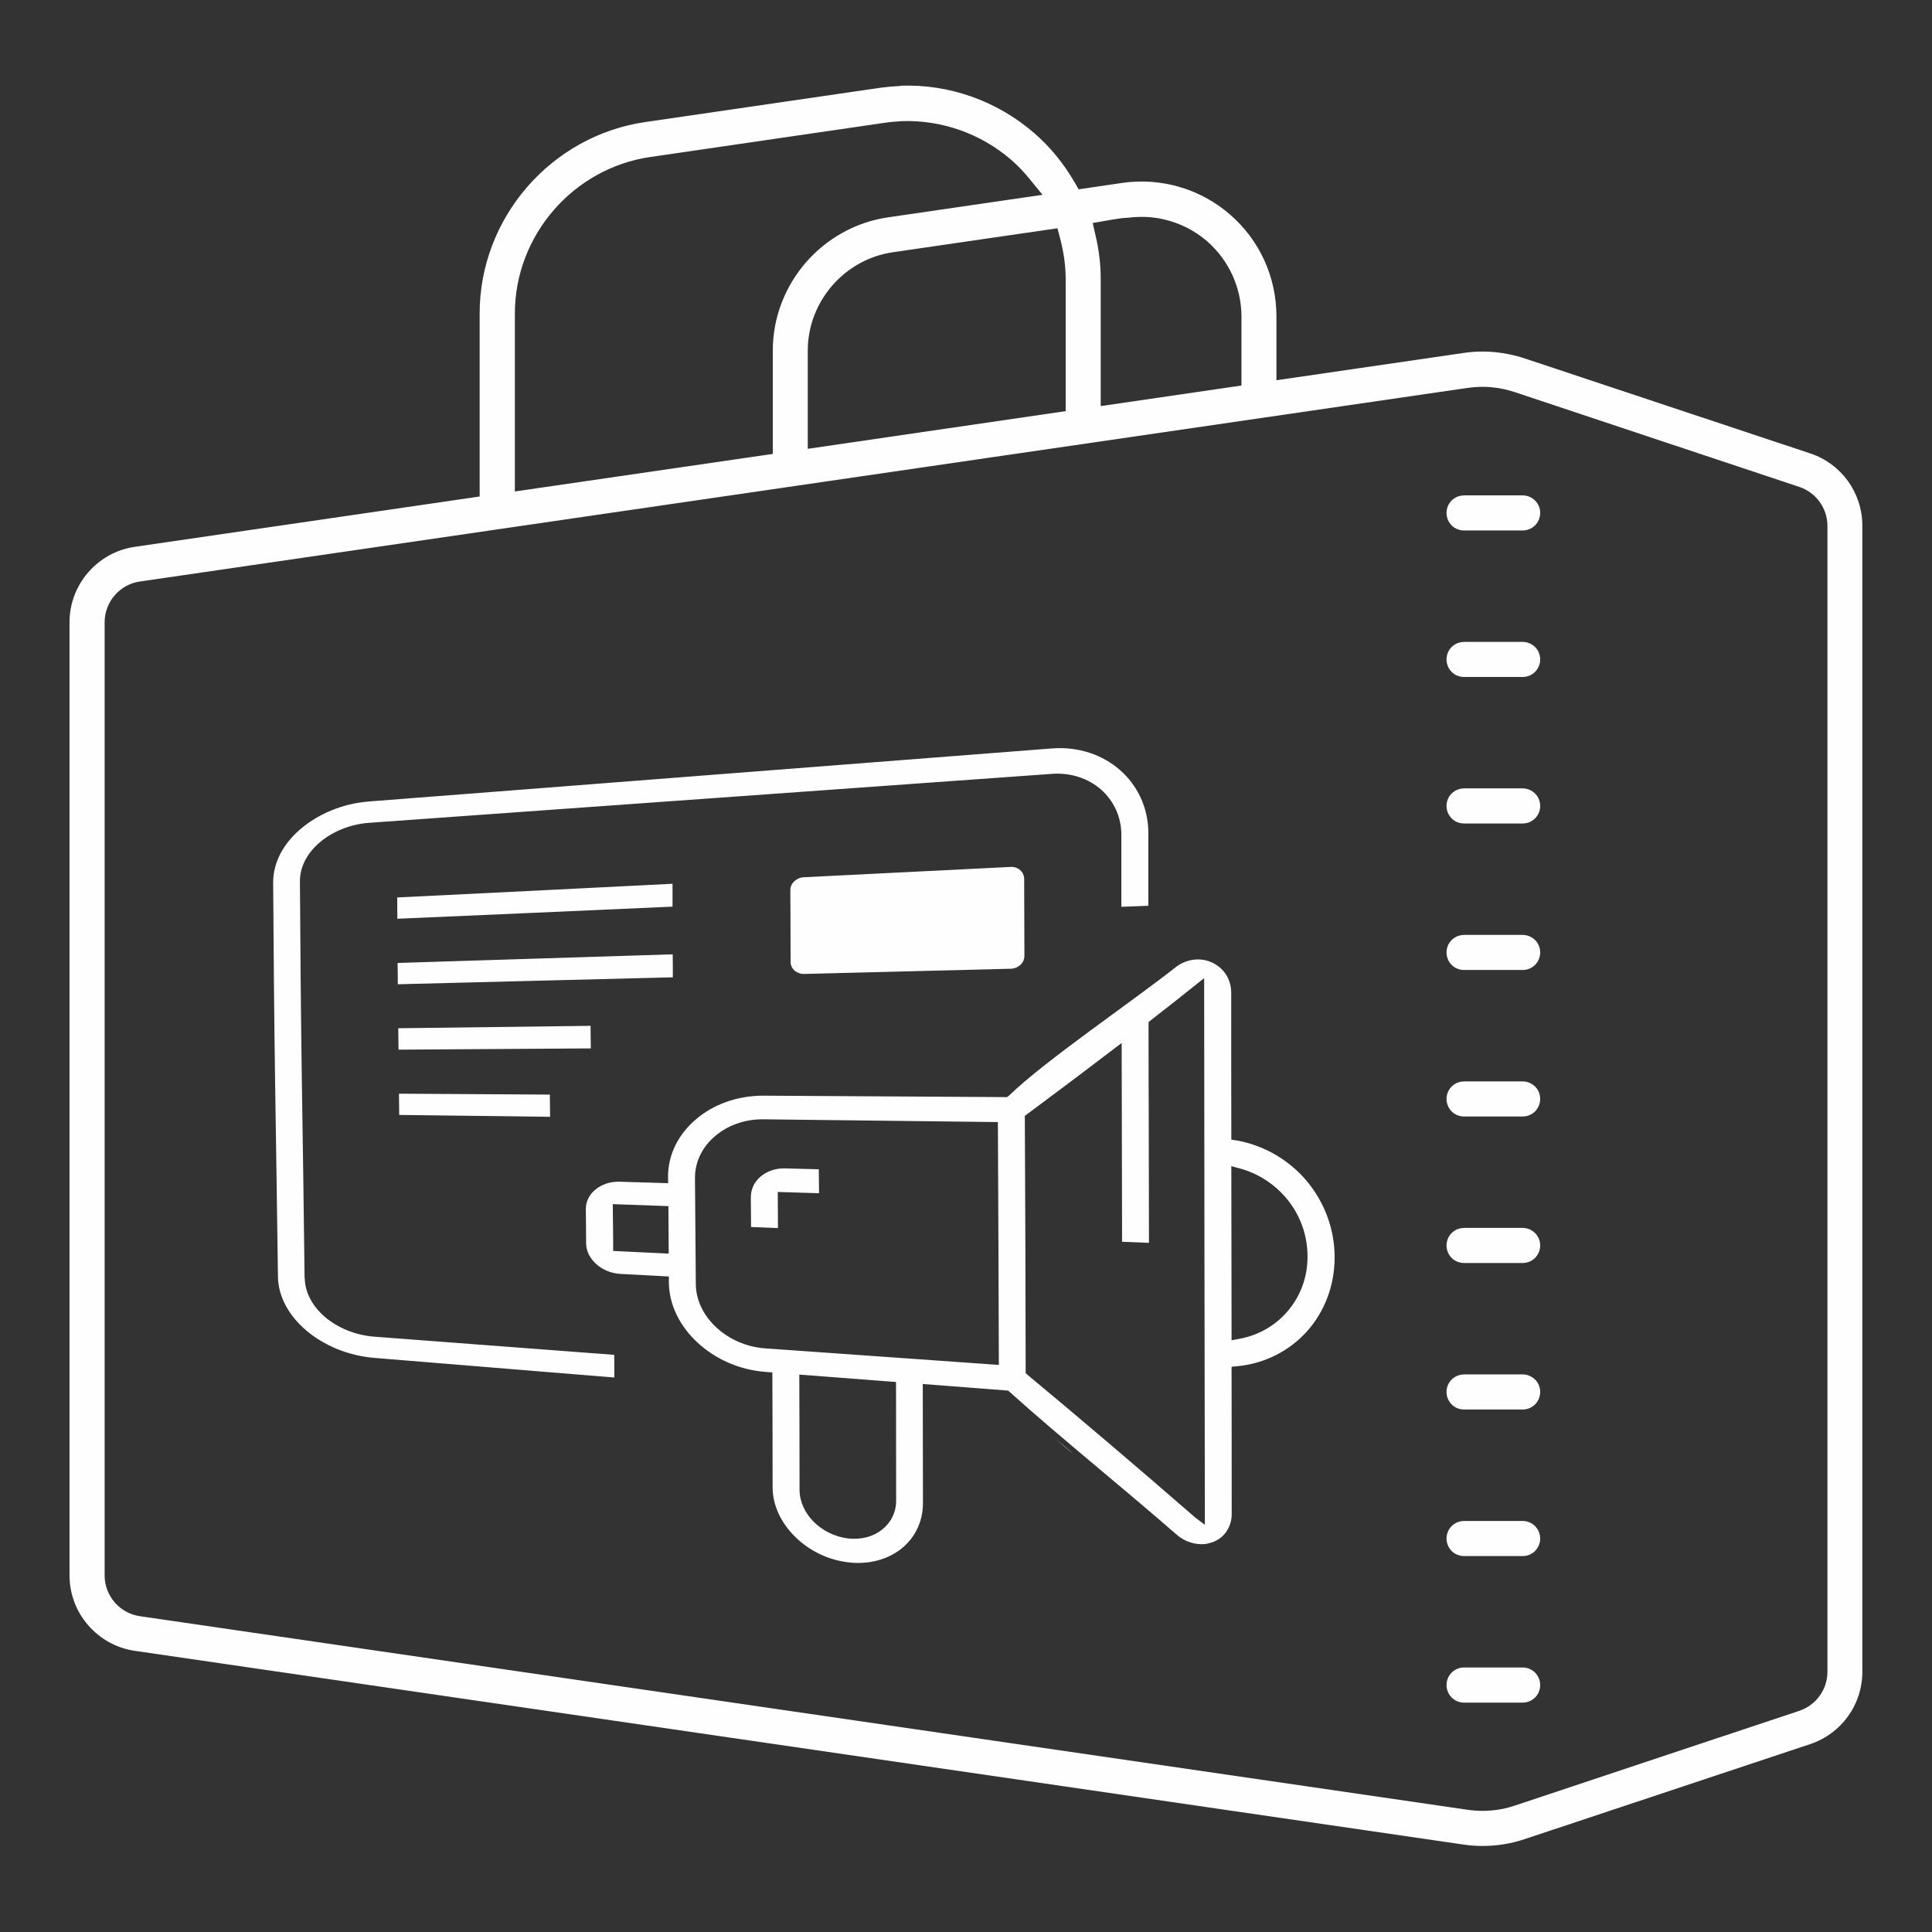
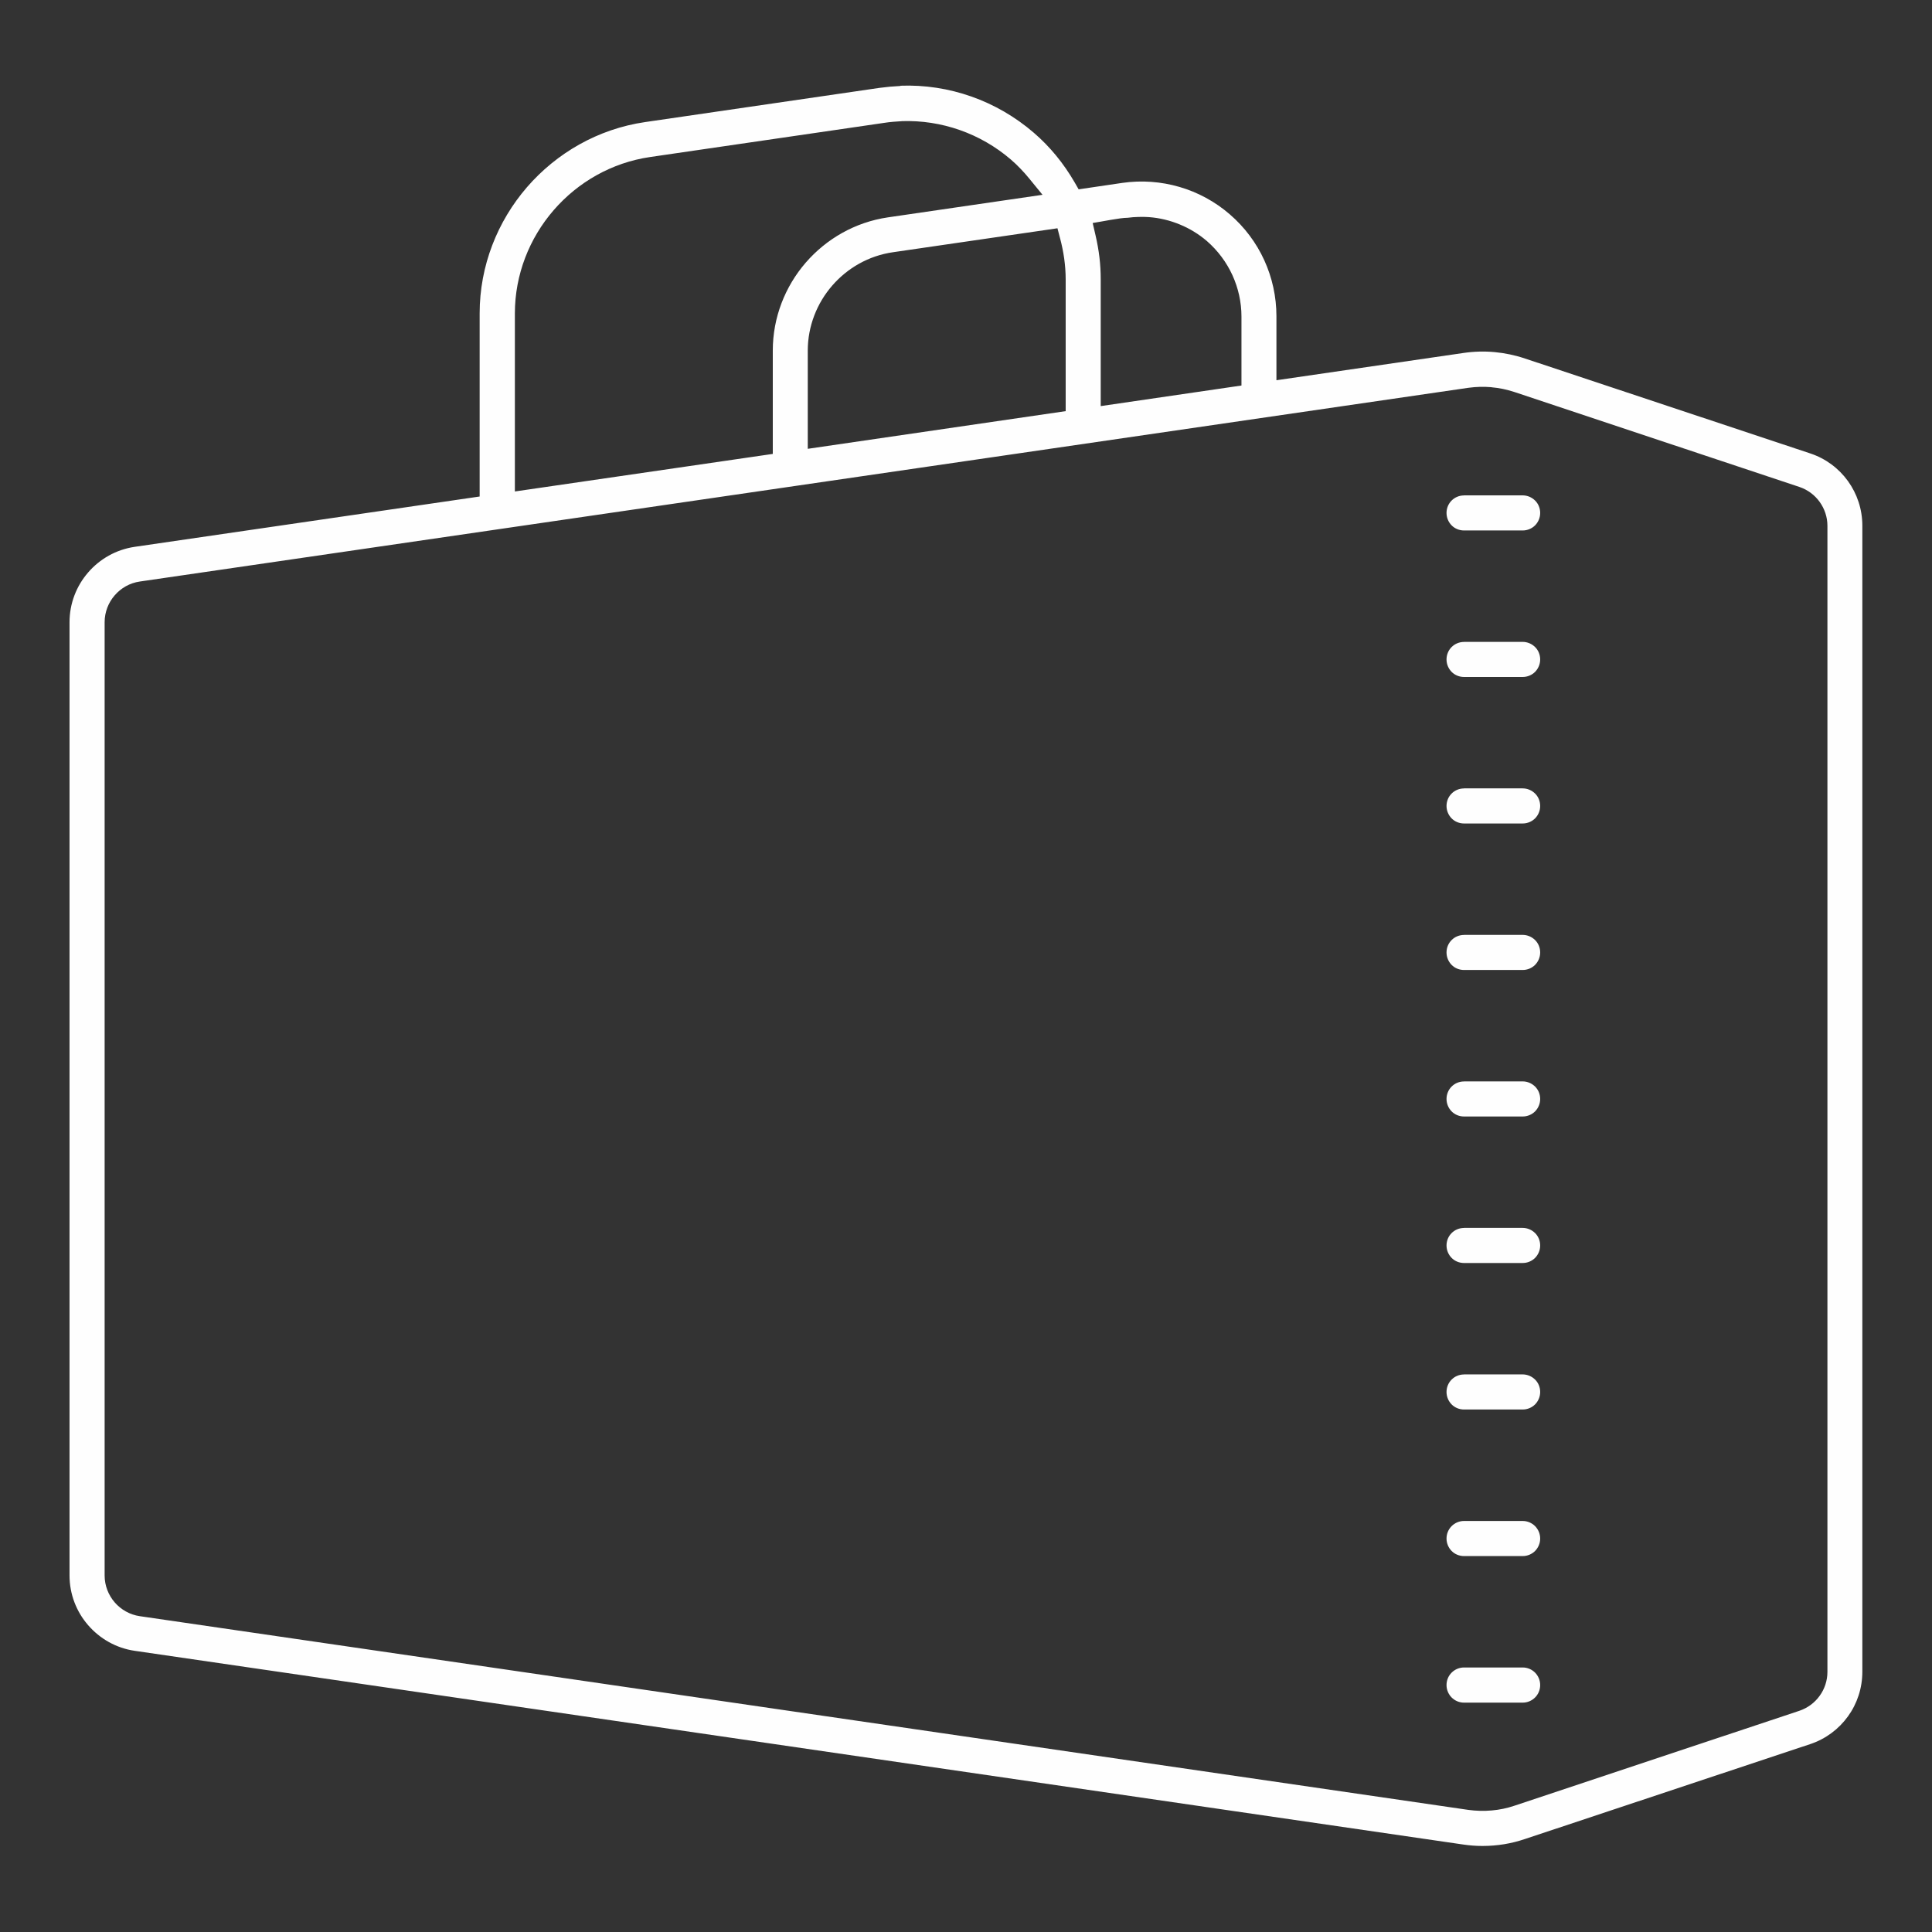
<svg xmlns="http://www.w3.org/2000/svg" xml:space="preserve" width="21.713mm" height="21.713mm" style="shape-rendering:geometricPrecision; text-rendering:geometricPrecision; image-rendering:optimizeQuality; fill-rule:evenodd; clip-rule:evenodd" viewBox="0 0 322.03 322.03">
  <rect x="0" y="0" width="322.03" height="322.03" fill="#333333" stroke="none" />
  <defs>
    <style type="text/css">  .fil0 {fill:none} .fil1 {fill:#FEFEFE;fill-rule:nonzero}  </style>
  </defs>
  <g id="Слой_x0020_1">
-     <rect class="fil0" x="-0" y="-0" width="322.03" height="322.03" />
    <path class="fil1" d="M150.09 14.33l-1.75 0.12 -1.76 0.2 -39.06 5.7c-7.86,1.15 -14.75,5.16 -19.68,10.85 -4.92,5.69 -7.89,13.09 -7.89,21.03l0 30.53 -57.51 8.39c-3.1,0.46 -5.82,2.03 -7.75,4.27 -1.94,2.24 -3.1,5.15 -3.1,8.29l0 158.9c0,3.13 1.16,6.05 3.1,8.28 1.94,2.24 4.66,3.82 7.75,4.27l221.45 32.29c0.55,0.08 1.09,0.14 1.63,0.18 0.51,0.04 1.04,0.06 1.58,0.06 1.23,0 2.44,-0.1 3.61,-0.29 1.18,-0.19 2.36,-0.49 3.51,-0.88l47.52 -15.81c2.6,-0.87 4.77,-2.52 6.29,-4.63 1.52,-2.1 2.39,-4.69 2.39,-7.43l0 -191.02c0,-2.74 -0.87,-5.32 -2.39,-7.43 -1.52,-2.11 -3.69,-3.76 -6.29,-4.62l-47.52 -15.81c-1.66,-0.56 -3.38,-0.92 -5.09,-1.08 -1.73,-0.16 -3.49,-0.11 -5.23,0.15l-31.14 4.54 0 -10.66c0,-3.28 -0.71,-6.46 -2.03,-9.35 -1.32,-2.89 -3.27,-5.51 -5.74,-7.64 -2.46,-2.13 -5.33,-3.68 -8.39,-4.57 -3.05,-0.89 -6.31,-1.14 -9.55,-0.67l-7.26 1.07 -0.66 -1.15c-0.91,-1.57 -1.94,-3.07 -3.09,-4.47 -1.12,-1.36 -2.36,-2.64 -3.72,-3.81 -3.1,-2.67 -6.63,-4.71 -10.41,-6.04 -3.77,-1.33 -7.78,-1.95 -11.82,-1.8zm0.2 5.86c3.32,-0.11 6.61,0.4 9.7,1.49 3.08,1.08 5.97,2.74 8.5,4.91 0.58,0.49 1.12,1.02 1.64,1.56 0.53,0.55 1.01,1.1 1.45,1.64l2.19 2.68 -25.76 3.76c-5.48,0.8 -10.28,3.59 -13.71,7.55 -3.43,3.97 -5.49,9.12 -5.49,14.66l0 17.22 -42.99 6.26 0 -29.67c0,-6.5 2.43,-12.55 6.46,-17.21 4.03,-4.66 9.68,-7.94 16.11,-8.87l39.05 -5.7c0.42,-0.07 0.91,-0.12 1.44,-0.17l1.43 -0.1zm41.22 16c1.76,0.13 3.51,0.55 5.15,1.23 1.63,0.67 3.16,1.6 4.52,2.77 1.82,1.59 3.26,3.53 4.24,5.67 0.98,2.15 1.51,4.5 1.51,6.9l0 11.5 -23.46 3.43 0 -21.13c0,-1.24 -0.07,-2.45 -0.21,-3.64 -0.15,-1.25 -0.37,-2.48 -0.65,-3.68l-0.48 -2.07c1.55,-0.23 4.51,-0.87 5.83,-0.87 0.6,-0.08 1.21,-0.13 1.8,-0.14 0.61,-0.02 1.21,-0.01 1.76,0.03zm-14.81 3.54c0.29,1.1 0.52,2.21 0.68,3.34 0.16,1.17 0.25,2.33 0.25,3.49l0 21.97 -42.99 6.28 0 -16.36c0,-4.09 1.53,-7.91 4.07,-10.84 2.54,-2.93 6.09,-4.99 10.15,-5.57l27.4 -3.99 0.44 1.7zm71.9 24.82c0.62,0.05 1.26,0.15 1.92,0.28 0.62,0.13 1.24,0.3 1.87,0.5l47.52 15.83c1.4,0.47 2.57,1.35 3.39,2.49 0.82,1.14 1.3,2.53 1.3,4l0 191.02c0,1.46 -0.47,2.86 -1.3,4 -0.82,1.14 -1.99,2.02 -3.38,2.49l-47.52 15.83c-1.21,0.41 -2.47,0.67 -3.75,0.78 -1.3,0.12 -2.61,0.08 -3.88,-0.09l-221.46 -32.29c-1.67,-0.24 -3.14,-1.09 -4.19,-2.3 -1.05,-1.22 -1.68,-2.79 -1.68,-4.48l0 -158.9c0,-1.69 0.63,-3.27 1.68,-4.48 1.05,-1.21 2.51,-2.06 4.19,-2.3l221.44 -32.29c0.65,-0.09 1.31,-0.14 1.97,-0.16 0.63,-0.01 1.26,0.01 1.88,0.06zm-4.57 18.03c-0.81,0 -1.54,0.32 -2.07,0.85 -0.53,0.53 -0.85,1.26 -0.85,2.07 0,0.81 0.33,1.54 0.85,2.07 0.52,0.53 1.26,0.85 2.07,0.85l9.77 0c0.81,0 1.55,-0.33 2.07,-0.85 0.52,-0.53 0.85,-1.26 0.85,-2.07 0,-0.81 -0.32,-1.55 -0.85,-2.07 -0.54,-0.53 -1.27,-0.86 -2.08,-0.86l-9.77 0zm0 24.42c-0.81,0 -1.54,0.32 -2.07,0.85 -0.53,0.53 -0.85,1.26 -0.85,2.07 0,0.81 0.33,1.54 0.85,2.07 0.52,0.53 1.26,0.85 2.07,0.85l9.77 0c0.81,0 1.55,-0.33 2.07,-0.85 0.52,-0.53 0.85,-1.26 0.85,-2.07 0,-0.81 -0.32,-1.55 -0.85,-2.07 -0.54,-0.53 -1.27,-0.86 -2.08,-0.86l-9.77 0zm0 24.42c-0.81,0 -1.54,0.32 -2.07,0.85 -0.53,0.53 -0.85,1.26 -0.85,2.07 0,0.81 0.33,1.54 0.85,2.07 0.52,0.53 1.26,0.85 2.07,0.85l9.77 0c0.81,0 1.55,-0.33 2.07,-0.85 0.52,-0.53 0.85,-1.26 0.85,-2.07 0,-0.81 -0.32,-1.55 -0.85,-2.07 -0.54,-0.53 -1.27,-0.86 -2.08,-0.86l-9.77 0zm0 24.42c-0.81,0 -1.54,0.32 -2.07,0.85 -0.53,0.53 -0.85,1.26 -0.85,2.07 0,0.81 0.33,1.54 0.85,2.07 0.52,0.53 1.26,0.85 2.07,0.85l9.77 0c0.81,0 1.55,-0.33 2.07,-0.85 0.52,-0.53 0.85,-1.26 0.85,-2.07 0,-0.81 -0.32,-1.55 -0.85,-2.07 -0.54,-0.53 -1.27,-0.86 -2.08,-0.86l-9.77 0zm0 24.42c-0.81,0 -1.54,0.32 -2.07,0.85 -0.53,0.53 -0.85,1.26 -0.85,2.07 0,0.81 0.33,1.54 0.85,2.07 0.52,0.53 1.26,0.85 2.07,0.85l9.77 0c0.81,0 1.55,-0.33 2.07,-0.85 0.52,-0.53 0.85,-1.26 0.85,-2.07 0,-0.81 -0.32,-1.55 -0.85,-2.07 -0.54,-0.53 -1.27,-0.86 -2.08,-0.86l-9.77 0zm0 24.42c-0.81,0 -1.54,0.32 -2.07,0.85 -0.53,0.53 -0.85,1.26 -0.85,2.07 0,0.81 0.33,1.54 0.85,2.07 0.52,0.53 1.26,0.85 2.07,0.85l9.77 0c0.81,0 1.55,-0.33 2.07,-0.85 0.52,-0.53 0.85,-1.26 0.85,-2.07 0,-0.81 -0.32,-1.55 -0.85,-2.07 -0.54,-0.53 -1.27,-0.86 -2.08,-0.86l-9.77 0zm0 24.42c-0.81,0 -1.54,0.32 -2.07,0.85 -0.53,0.53 -0.85,1.26 -0.85,2.07 0,0.81 0.33,1.54 0.85,2.07 0.52,0.53 1.26,0.85 2.07,0.85l9.77 0c0.81,0 1.55,-0.33 2.07,-0.85 0.52,-0.53 0.85,-1.26 0.85,-2.07 0,-0.81 -0.32,-1.55 -0.85,-2.07 -0.54,-0.53 -1.27,-0.86 -2.08,-0.86l-9.77 0zm0 24.42c-0.81,0 -1.54,0.33 -2.07,0.86 -0.53,0.53 -0.85,1.26 -0.85,2.07 0,0.81 0.33,1.54 0.85,2.07 0.52,0.53 1.26,0.85 2.07,0.85l9.77 0c0.81,0 1.55,-0.33 2.07,-0.85 0.52,-0.53 0.85,-1.26 0.85,-2.07 0,-0.81 -0.33,-1.54 -0.85,-2.07 -0.53,-0.53 -1.26,-0.86 -2.07,-0.86l-9.77 0zm0 24.42c-0.81,0 -1.54,0.33 -2.07,0.86 -0.53,0.53 -0.85,1.26 -0.85,2.07 0,0.81 0.33,1.54 0.85,2.07 0.53,0.53 1.26,0.86 2.07,0.86l9.77 0c0.81,0 1.54,-0.33 2.07,-0.86 0.53,-0.53 0.85,-1.26 0.85,-2.07 0,-0.81 -0.33,-1.54 -0.85,-2.07 -0.53,-0.53 -1.26,-0.86 -2.07,-0.86l-9.77 0z" />
-     <path class="fil1" d="M134.05 162.34c11.47,-0.28 22.95,-0.58 34.46,-0.87 0.62,-0.02 1.18,-0.27 1.59,-0.66 0.41,-0.37 0.65,-0.91 0.65,-1.49 -0.02,-4.27 -0.02,-8.54 -0.04,-12.83 0,-0.58 -0.27,-1.09 -0.65,-1.45 -0.41,-0.36 -0.97,-0.57 -1.59,-0.54 -11.5,0.57 -23.01,1.15 -34.47,1.72 -0.64,0.03 -1.18,0.28 -1.59,0.66 -0.41,0.37 -0.67,0.88 -0.67,1.43 0.02,4.05 0.02,8.08 0.04,12.1 0.02,0.55 0.28,1.04 0.67,1.39 0.42,0.34 0.97,0.55 1.61,0.54zm-42.4 20.11c-8.39,-0.06 -16.78,-0.1 -25.15,-0.15 0.02,1.18 0.02,2.36 0.04,3.54 8.37,0.1 16.76,0.21 25.15,0.31 -0.02,-1.24 -0.02,-2.46 -0.04,-3.7zm6.8 -11.46c-10.71,0.13 -21.4,0.27 -32.07,0.4 0.02,1.2 0.04,2.38 0.05,3.57 10.67,-0.08 21.36,-0.15 32.05,-0.21 -0.02,-1.25 -0.04,-2.51 -0.04,-3.76zm13.68 -11.92c-7.65,0.24 -15.29,0.48 -22.94,0.72 -7.64,0.24 -15.27,0.48 -22.92,0.72 0.02,1.19 0.04,2.38 0.04,3.55 7.63,-0.19 15.27,-0.39 22.92,-0.58 7.63,-0.19 15.27,-0.39 22.92,-0.58 0,-1.27 0,-2.54 -0.02,-3.82zm-0.04 -11.76c-7.66,0.39 -15.31,0.77 -22.95,1.15 -7.64,0.38 -15.29,0.76 -22.93,1.13 0,1.19 0.02,2.38 0.02,3.55 7.65,-0.34 15.29,-0.66 22.94,-1 7.64,-0.34 15.29,-0.67 22.93,-1.02 0,-1.27 0,-2.54 0,-3.82zm-61.32 65.77c-0.12,-11.04 -0.3,-22.09 -0.46,-33.13 -0.16,-11.02 -0.25,-22.06 -0.32,-33.1 0,-2.45 1.29,-4.75 3.38,-6.5 2.11,-1.76 4.99,-2.97 8.16,-3.2 18.97,-1.36 37.94,-2.72 56.91,-4.08 18.97,-1.36 37.94,-2.72 56.91,-4.08 3.18,-0.24 6.07,0.79 8.16,2.6 2.11,1.87 3.4,4.53 3.4,7.56 0,4 0,7.99 0,12 1.49,-0.06 2.99,-0.12 4.5,-0.18 0,-4.02 0,-8.04 0,-12.07 0,-4.24 -1.79,-7.96 -4.71,-10.53 -2.9,-2.55 -6.92,-3.96 -11.34,-3.62 -18.97,1.48 -37.94,2.95 -56.91,4.42 -18.97,1.47 -37.94,2.96 -56.91,4.42 -4.43,0.34 -8.42,2.06 -11.34,4.51 -2.9,2.42 -4.67,5.6 -4.67,8.98 0.07,10.96 0.16,21.92 0.32,32.86 0.16,10.95 0.34,21.9 0.48,32.85 0.05,3.38 1.86,6.57 4.76,9.01 2.92,2.46 6.92,4.18 11.33,4.54 13.33,1.09 26.63,2.18 39.98,3.27 0,-1.25 0,-2.51 -0.02,-3.78 -13.34,-1 -26.67,-2.02 -39.99,-3.03 -3.15,-0.24 -6.02,-1.45 -8.14,-3.21 -2.09,-1.76 -3.41,-4.08 -3.45,-6.51zm74.38 -13.52c0.02,1.67 0.02,3.32 0.04,4.96 1.49,0.06 2.97,0.12 4.48,0.18 -0.02,-1.99 -0.02,-4 -0.03,-6.02 2.28,0.06 4.58,0.13 6.88,0.21 -0.02,-1.33 -0.02,-2.66 -0.04,-3.99 -1.91,-0.05 -3.79,-0.09 -5.68,-0.15 -1.58,-0.03 -2.99,0.49 -4.02,1.36 -1.03,0.87 -1.63,2.09 -1.63,3.45zm97.31 10.02c0,-4.78 -1.73,-9.2 -4.6,-12.67 -2.9,-3.47 -6.99,-5.93 -11.61,-6.8 -0.34,-0.03 -0.67,-0.1 -1.01,-0.16 -0.02,-8.19 -0.02,-16.39 -0.02,-24.59 -0.02,-1.08 -0.34,-2.11 -0.89,-2.96 -0.55,-0.84 -1.36,-1.54 -2.37,-1.99 -0.99,-0.45 -2.05,-0.58 -3.1,-0.43 -1.04,0.15 -2.05,0.57 -2.92,1.26 -7.31,5.76 -21.94,15.7 -27.73,21.36 -0.12,0.09 -0.25,0.18 -0.35,0.27 -13.54,-0.08 -27.08,-0.15 -40.6,-0.24 -4.43,-0.01 -8.43,1.49 -11.29,3.97 -2.87,2.45 -4.64,5.83 -4.62,9.58 0,0.34 0.02,0.69 0.02,1.04 -2.71,-0.09 -5.4,-0.16 -8.09,-0.25 -1.57,-0.04 -2.97,0.45 -3.98,1.27 -1.04,0.82 -1.66,2 -1.65,3.3 0.02,1.91 0.04,3.84 0.05,5.75 0.02,1.3 0.66,2.52 1.72,3.44 1.01,0.91 2.44,1.52 4,1.61 2.69,0.13 5.38,0.28 8.07,0.43 0,0.34 0,0.69 0,1.02 0.04,3.76 1.86,7.29 4.76,9.98 2.9,2.7 6.9,4.56 11.31,4.9 0.39,0.03 0.78,0.06 1.18,0.09 0.02,6.36 0.04,12.76 0.04,19.12 0,3.05 1.42,5.95 3.68,8.2 2.28,2.3 5.42,3.9 8.87,4.33 3.47,0.42 6.58,-0.45 8.85,-2.22 2.26,-1.78 3.66,-4.47 3.66,-7.63 0,-6.62 -0.02,-13.25 -0.03,-19.87 4.74,0.37 9.47,0.73 14.23,1.1 8.81,7.92 18.85,15.95 28.03,23.96 0.5,0.45 1.08,0.81 1.68,1.09 0.57,0.25 1.2,0.43 1.86,0.51 0.42,0.05 0.85,0.05 1.26,0.02 0.41,-0.08 0.81,-0.16 1.2,-0.3 1.01,-0.36 1.82,-0.98 2.36,-1.81 0.55,-0.79 0.87,-1.78 0.87,-2.85 0,-8.2 0,-16.4 -0.02,-24.6 0.34,-0.03 0.67,-0.06 1.01,-0.09 4.62,-0.46 8.69,-2.6 11.59,-5.84 2.85,-3.21 4.58,-7.51 4.58,-12.29zm-120.25 -2.09c-0.02,-2.24 -0.04,-4.51 -0.07,-6.78 3.1,0.12 6.18,0.22 9.27,0.33 0.02,2.64 0.04,5.29 0.05,7.92 -3.08,-0.15 -6.16,-0.3 -9.26,-0.45 0,-0.33 0,-0.67 0,-1.02zm47.16 42.59c0.02,2 -0.89,3.74 -2.35,4.89 -1.45,1.15 -3.47,1.72 -5.7,1.46 -2.19,-0.28 -4.21,-1.3 -5.68,-2.76 -1.45,-1.45 -2.35,-3.33 -2.37,-5.3 0,-6.41 -0.02,-12.83 -0.04,-19.25 5.38,0.42 10.74,0.82 16.12,1.24 0,6.57 0.02,13.16 0.02,19.73zm-21.82 -25.33c-3.17,-0.22 -6.05,-1.55 -8.14,-3.48 -2.1,-1.94 -3.41,-4.5 -3.43,-7.23 -0.04,-5.88 -0.09,-11.8 -0.14,-17.72 0,-2.72 1.26,-5.18 3.33,-6.93 2.07,-1.78 4.94,-2.87 8.12,-2.82 13.01,0.15 26.03,0.31 39.04,0.46 0.04,6.75 0.06,13.52 0.09,20.26 0.03,6.73 0.04,13.49 0.07,20.22 -12.99,-0.93 -25.96,-1.84 -38.93,-2.76zm71.32 27.89c-9.29,-8.08 -18.6,-16 -27.91,-23.74 -0.02,-7.14 -0.03,-14.3 -0.05,-21.44 -0.03,-7.15 -0.05,-14.31 -0.09,-21.46 5.38,-3.99 10.76,-8.04 16.14,-12.15 0.02,11.04 0.05,22.09 0.07,33.13 1.49,0.06 2.97,0.12 4.48,0.18 -0.02,-6.12 -0.02,-12.26 -0.03,-18.4 -0.02,-6.12 -0.04,-12.25 -0.04,-18.4 3.08,-2.4 6.18,-4.84 9.27,-7.32 0.02,15.19 0.04,30.37 0.05,45.56 0.02,15.18 0.05,30.35 0.07,45.55 -0.62,-0.48 -1.41,-1 -1.96,-1.51zm6.41 -30.76c-0.02,-9.17 -0.02,-18.33 -0.04,-27.5 0.5,0.13 0.99,0.28 1.5,0.4 3.26,0.91 6.09,2.87 8.09,5.47 1.96,2.55 3.11,5.74 3.11,9.16 0.02,3.43 -1.15,6.5 -3.11,8.9 -1.98,2.45 -4.81,4.17 -8.05,4.81 -0.51,0.09 -1.01,0.19 -1.5,0.28 0,-0.49 0,-1.02 0,-1.52zm-29.32 17.99c0.99,0.84 2,1.69 2.99,2.54 -0.97,-0.91 -1.98,-1.75 -2.99,-2.54z" />
  </g>
</svg>